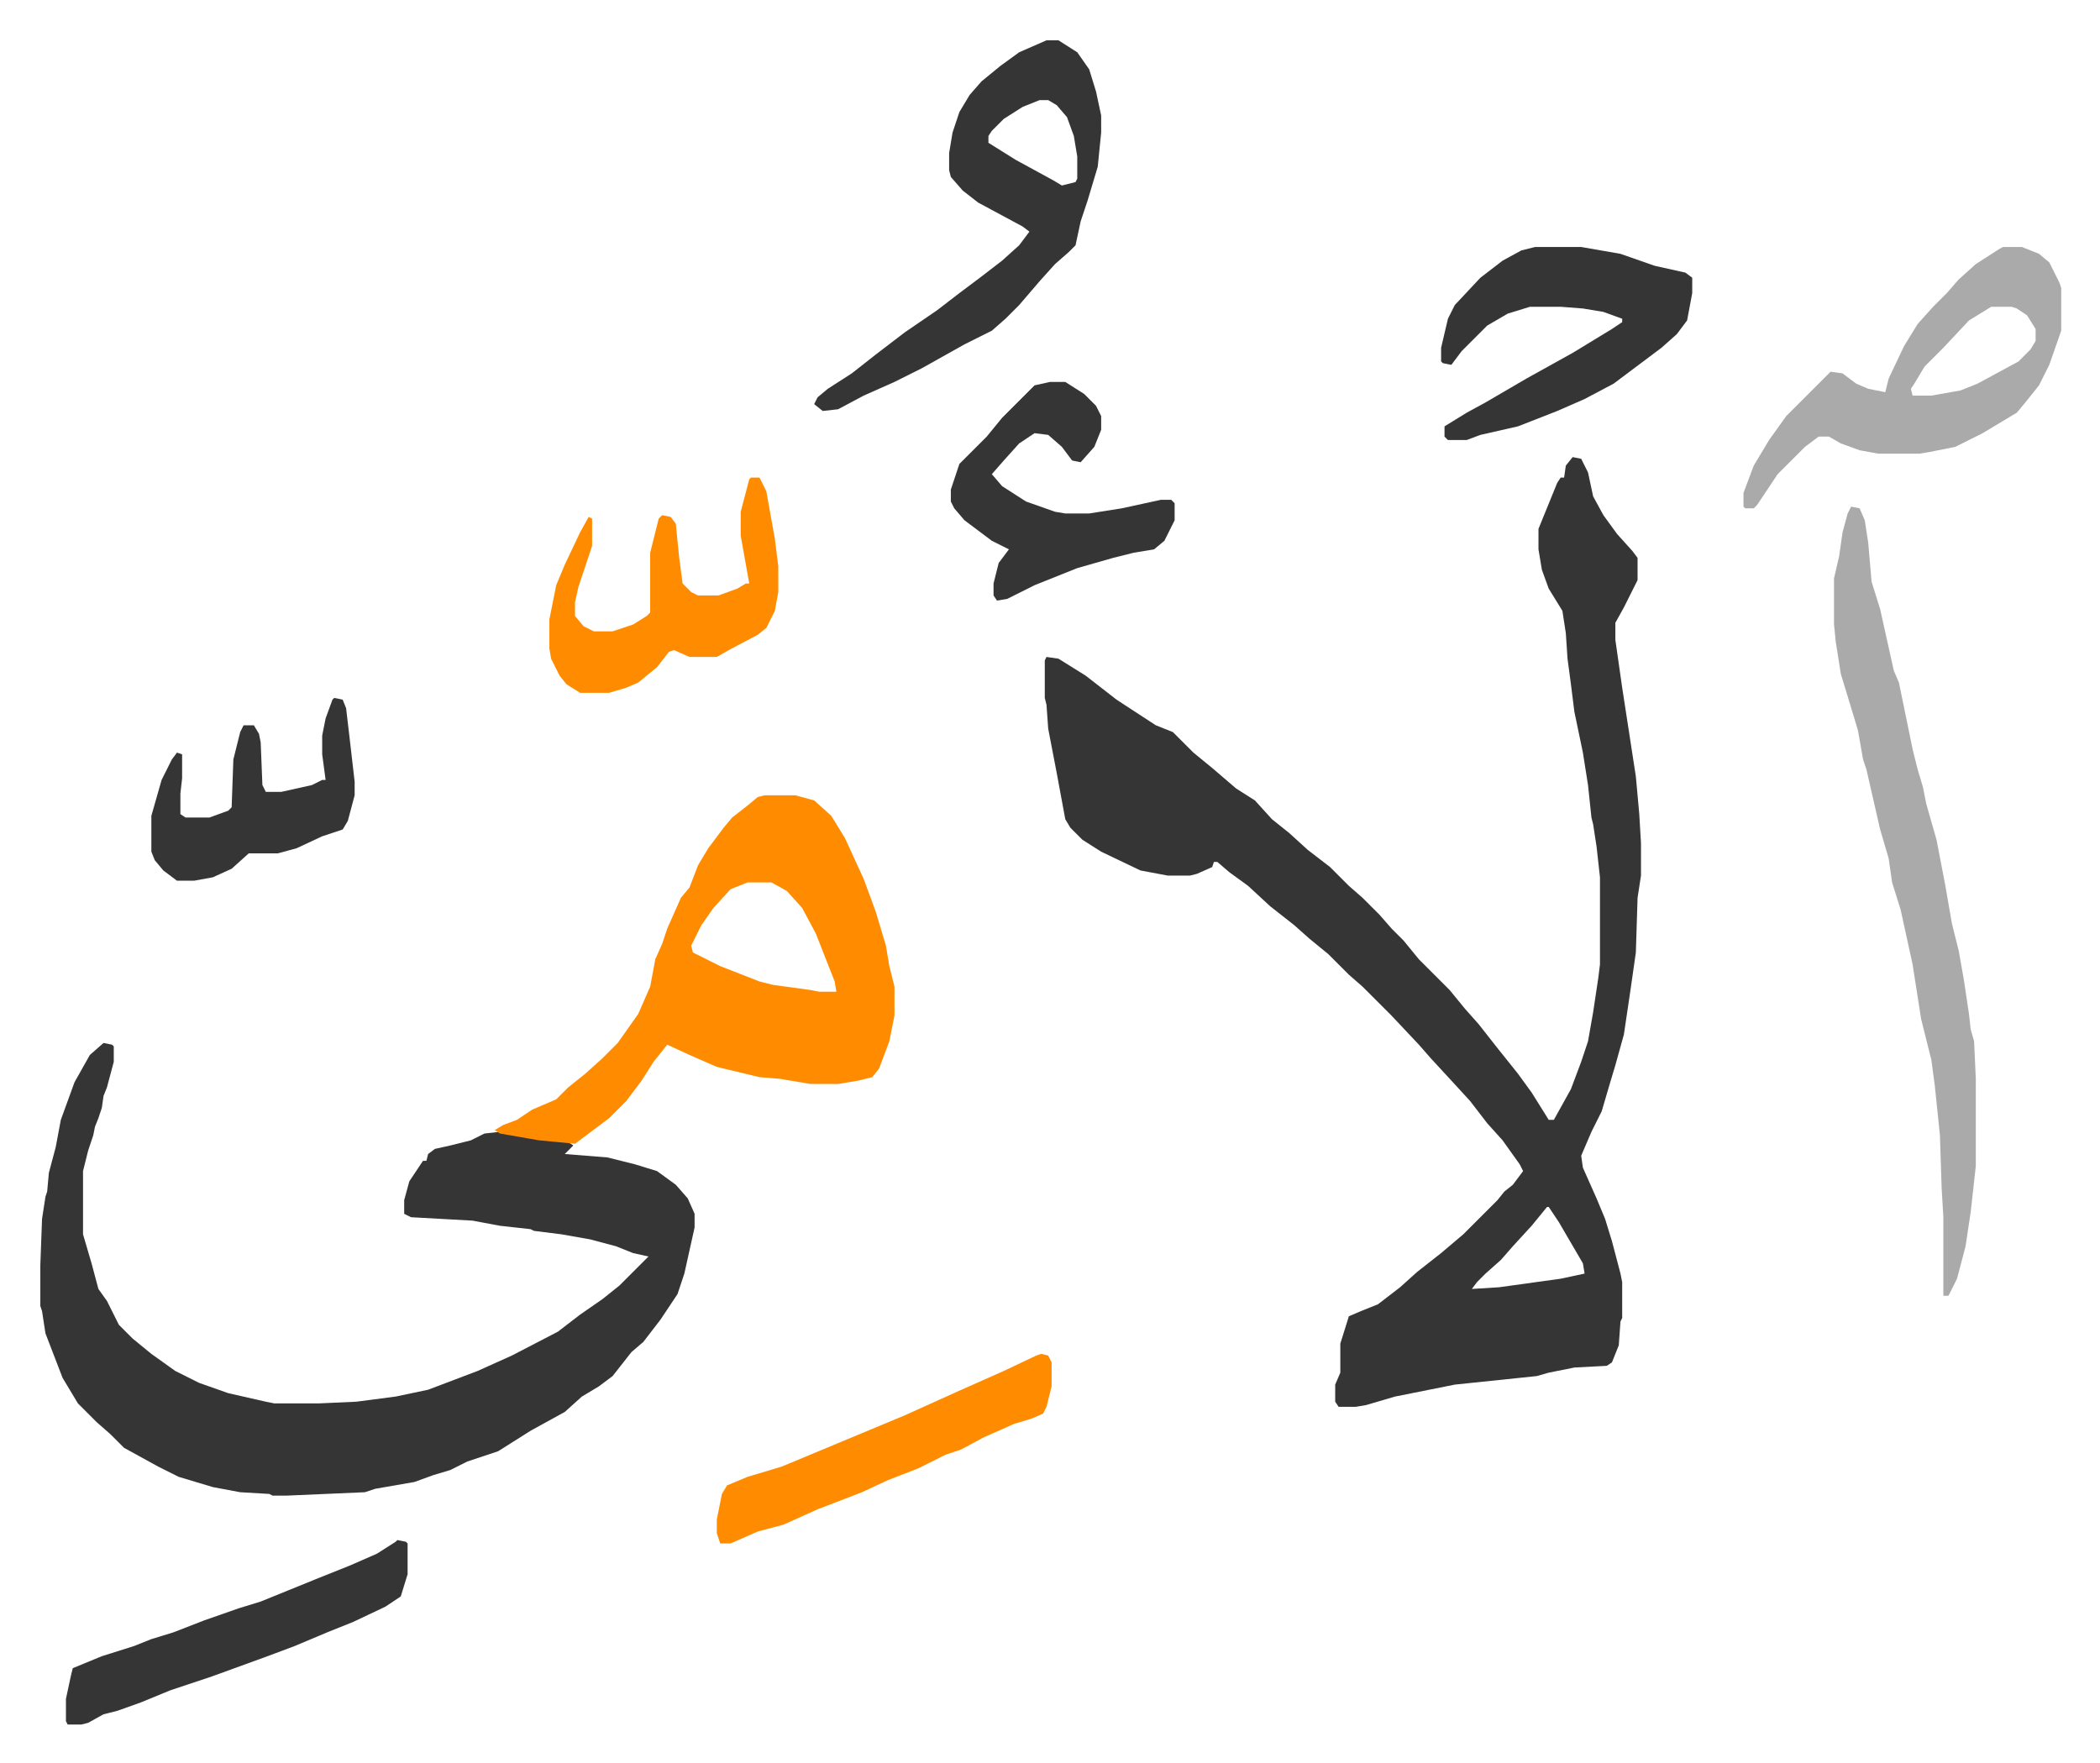
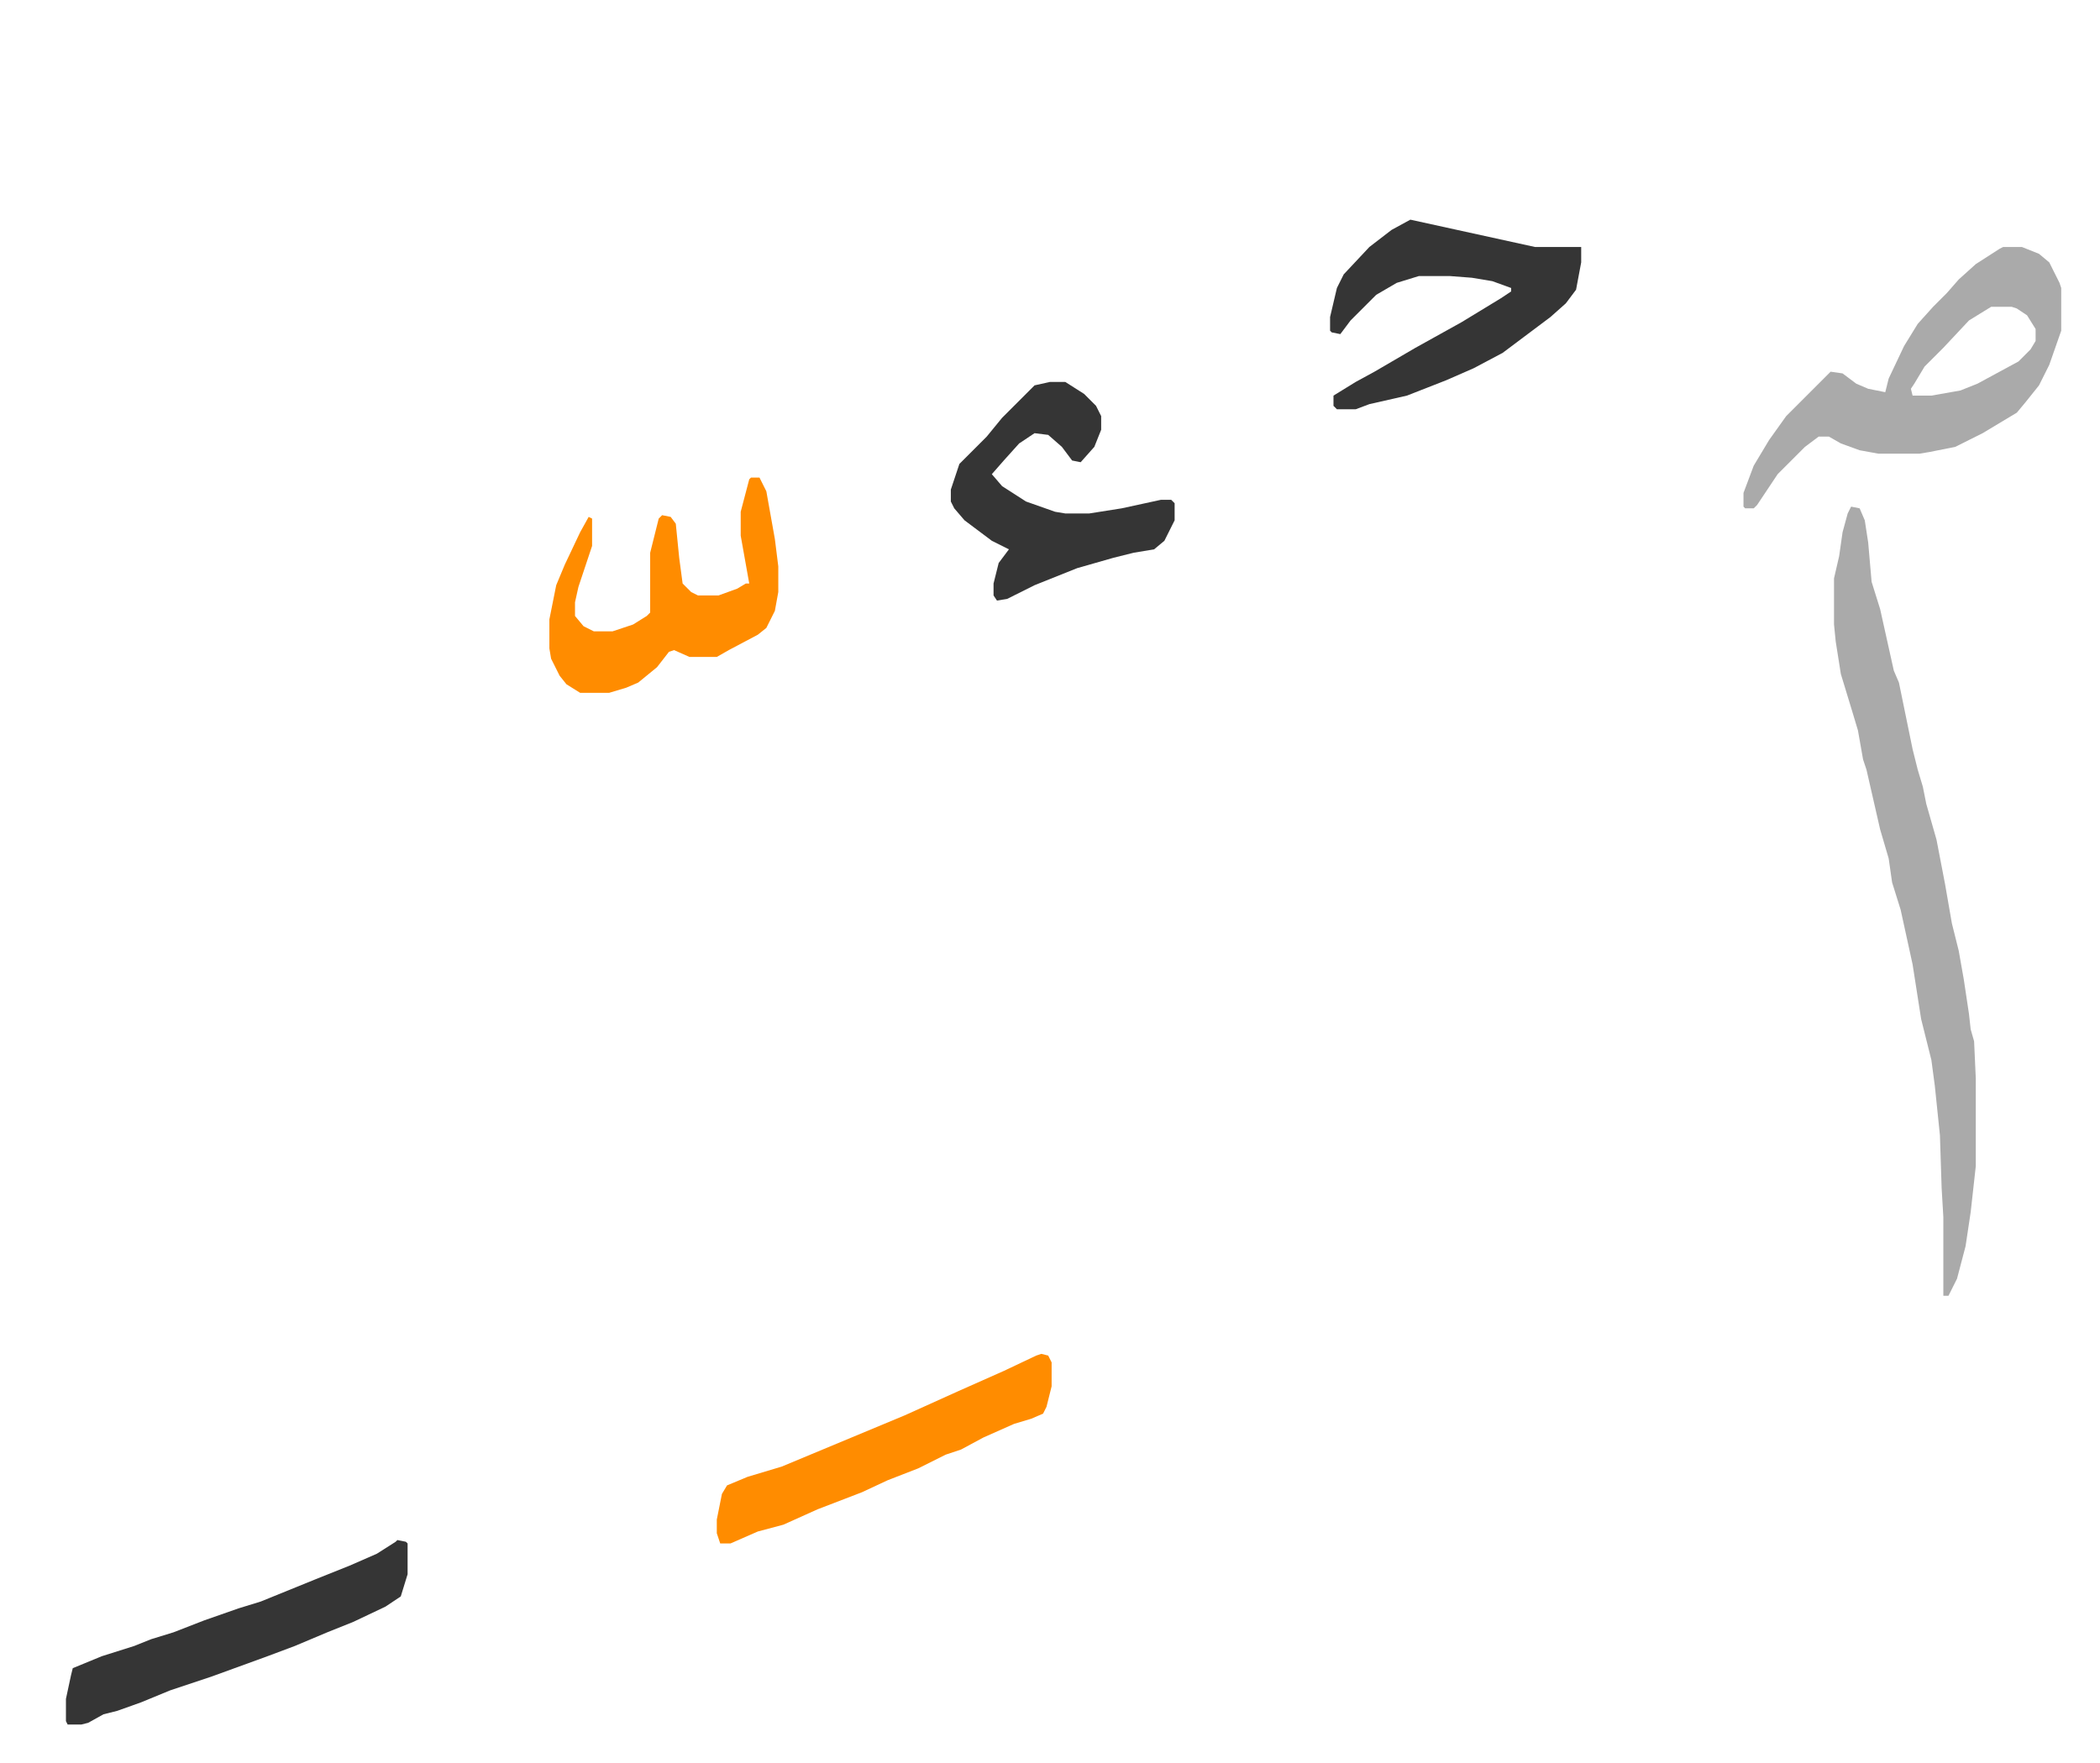
<svg xmlns="http://www.w3.org/2000/svg" viewBox="-23.6 171.4 1229.3 1032.3">
-   <path fill="#353535" id="rule_normal" d="m897 439 5 1 4 8 3 14 6 11 8 11 9 10 3 4v13l-8 16-5 9v10l4 28 8 52 2 22 1 17v19l-2 13-1 32-3 21-4 27-5 18-3 10-5 17-6 12-6 14 1 7 8 18 5 12 4 13 5 19 1 5v21l-1 2-1 14-4 10-3 2-19 1-15 3-7 2-48 5-35 7-17 5-6 1h-10l-2-3v-10l3-7v-17l5-16 7-3 10-4 13-10 10-9 14-11 13-11 20-20 4-5 5-4 6-8-2-4-10-14-9-10-10-13-11-12-12-13-7-8-16-17-17-17-8-7-12-12-11-9-9-8-14-11-13-12-11-8-7-6h-2l-1 3-9 4-4 1h-13l-16-3-23-11-11-7-7-7-3-5-5-27-5-26-1-14-1-4v-22l1-2 7 1 16 10 18 14 23 15 10 4 12 12 11 9 14 12 11 7 10 11 10 8 11 10 13 10 11 11 8 7 10 10 7 8 7 7 9 11 18 18 9 11 8 9 11 14 12 15 8 11 10 16h3l10-18 6-16 4-12 3-17 3-20 1-8v-51l-2-18-2-13-1-4-2-19-3-19-5-24-2-16-2-15-1-15-2-13-8-13-4-11-2-12v-12l11-27 2-3h2l1-7zm-15 439-9 11-11 12-7 8-9 8-5 5-3 4 16-1 36-5 14-3-1-6-14-24-6-9zM37 782l5 1 1 1v9l-4 15-2 5-1 7-2 6-2 5-1 5-3 9-3 12v37l5 17 4 15 5 7 7 14 8 8 11 9 14 10 14 7 17 6 22 5 5 1h26l22-1 23-3 19-4 29-11 20-9 27-14 13-10 13-9 10-8 17-17-9-2-10-4-15-4-17-3-16-2-2-1-18-2-16-3-36-2-4-2v-8l3-11 8-12h2l1-4 4-3 9-2 12-3 8-4 9-1 23 4 17 2 3 2-5 5 25 2 16 4 13 4 11 8 7 8 4 9v8l-6 27-4 12-10 15-10 13-7 6-11 14-8 6-10 6-10 9-20 11-19 12-18 6-10 5-10 3-11 4-23 4-6 2-46 2h-8l-2-1-17-1-16-3-20-6-12-6-20-11-8-8-8-7-11-11-9-15-10-26-2-13-1-3v-24l1-27 2-13 1-3 1-11 4-15 3-16 8-22 9-16z" />
-   <path fill="#ff8c00" id="rule_ghunnah_2_wowels" d="M424 637h18l11 3 10 9 8 13 11 24 7 19 6 20 2 12 3 12v17l-3 15-6 16-4 5-8 2-12 2h-16l-18-3-12-1-25-6-16-7-13-6-8 10-7 11-9 12-10 10-16 12-4 3-21-2-23-4-3-2 5-3 8-3 9-6 14-6 7-7 10-8 10-9 9-9 12-17 7-16 3-16 4-9 3-9 8-18 5-6 5-13 6-10 9-12 5-6 9-7 6-5zm-10 51-10 4-10 11-7 10-6 12 1 4 16 8 23 9 8 2 22 3 5 1h10l-1-6-11-28-8-15-9-10-9-5z" />
  <path fill="#aaa" id="rule_hamzat_wasl" d="m1060 468 5 1 3 7 2 13 2 23 5 16 8 36 3 7 8 39 3 12 3 10 2 10 6 21 5 26 4 23 4 16 3 17 3 20 1 9 2 7 1 22v51l-3 27-3 20-5 19-5 10h-3v-46l-1-17-1-31-3-29-2-15-6-24-5-32-7-32-5-16-2-14-5-17-8-35-2-6-3-17-3-10-7-23-3-19-1-10v-27l3-13 2-14 3-11z" />
-   <path fill="#353535" id="rule_normal" d="M589 195h7l11 7 7 10 4 13 3 14v10l-2 20-6 20-4 12-3 14-4 4-8 7-9 10-12 14-8 8-8 7-16 8-25 14-16 8-18 8-15 8-9 1-5-4 2-4 6-5 14-9 14-11 17-13 19-13 13-10 12-9 13-10 10-9 6-8-4-3-26-14-9-7-7-8-1-4v-10l2-12 4-12 6-10 7-8 11-9 11-8zm-4 35-10 4-11 7-7 7-2 3v4l16 10 22 12 5 3 4-1 4-1 1-2v-13l-2-12-4-11-6-7-5-3z" />
  <path fill="#aaa" id="rule_hamzat_wasl" d="M1149 316h11l10 4 6 5 6 12 1 3v25l-7 20-6 12-8 10-5 6-20 12-16 8-15 3-6 1h-24l-11-2-11-4-7-4h-6l-8 6-16 16-6 9-6 9-2 2h-5l-1-1v-8l6-16 9-15 10-14 26-26 7 1 8 6 7 3 10 2 2-8 9-19 8-13 9-10 8-8 7-8 10-9 14-9zm-7 35-13 8-15 16-11 11-6 10-2 3 1 4h11l17-3 10-4 24-13 7-7 3-5v-7l-5-8-6-4-3-1z" />
-   <path fill="#353535" id="rule_normal" d="M875 316h27l23 4 20 7 18 4 4 3v9l-3 16-6 8-9 8-16 12-12 9-17 9-16 7-23 9-22 5-8 3h-11l-2-2v-6l13-8 11-6 24-14 27-15 23-14 6-4v-2l-11-4-12-2-13-1h-18l-13 4-12 7-15 15-6 8-5-1-1-1v-8l4-17 4-8 15-16 13-10 11-6z" />
+   <path fill="#353535" id="rule_normal" d="M875 316h27v9l-3 16-6 8-9 8-16 12-12 9-17 9-16 7-23 9-22 5-8 3h-11l-2-2v-6l13-8 11-6 24-14 27-15 23-14 6-4v-2l-11-4-12-2-13-1h-18l-13 4-12 7-15 15-6 8-5-1-1-1v-8l4-17 4-8 15-16 13-10 11-6z" />
  <path fill="#ff8c00" id="rule_ghunnah_2_wowels" d="M416 451h5l4 8 5 28 2 16v15l-2 11-5 10-5 4-17 9-7 4h-16l-9-4-3 1-7 9-11 9-7 3-10 3h-17l-8-5-4-5-5-10-1-6v-17l4-20 5-12 9-19 5-9 2 1v16l-8 24-2 9v8l5 6 6 3h11l12-4 8-5 2-2v-35l5-20 2-2 5 1 3 4 2 20 2 15 5 5 4 2h12l11-4 5-3h2l-5-28v-14l5-19z" />
  <path fill="#353535" id="rule_normal" d="M591 395h9l11 7 7 7 3 6v8l-4 10-8 9-5-1-6-8-8-7-8-1-9 6-9 10-7 8 6 7 14 9 17 6 6 1h14l19-3 23-5h6l2 2v10l-6 12-6 5-12 2-12 3-21 6-25 10-16 8-6 1-2-3v-7l3-12 6-8-10-5-16-12-6-7-2-4v-7l5-15 16-16 9-11 19-19zm-382 678 5 1 1 1v18l-4 13-9 6-19 9-15 6-19 8-16 6-33 12-15 5-9 3-17 7-14 5-8 2-9 5-4 1h-8l-1-2v-13l3-14 1-4 17-7 19-6 10-4 13-4 18-7 20-7 13-4 32-13 20-8 16-7 11-7z" />
  <path fill="#ff8c00" id="rule_ghunnah_2_wowels" d="m586 964 4 1 2 4v14l-3 12-2 4-7 3-10 3-18 8-13 7-9 3-16 8-18 7-15 7-26 10-20 9-15 4-16 7h-6l-2-6v-8l3-15 3-5 12-5 20-6 24-10 24-10 24-10 31-14 27-12 19-9z" />
-   <path fill="#353535" id="rule_normal" d="m172 580 5 1 2 5 2 17 3 26v8l-4 15-3 5-12 4-15 7-11 3h-17l-10 9-11 5-11 2H80l-8-6-5-6-2-5v-21l6-21 6-12 3-4 3 1v14l-1 9v12l3 2h14l11-4 2-2 1-28 4-16 2-4h6l3 5 1 5 1 25 2 4h9l18-4 6-3h2l-2-15v-11l2-10 4-11z" />
</svg>